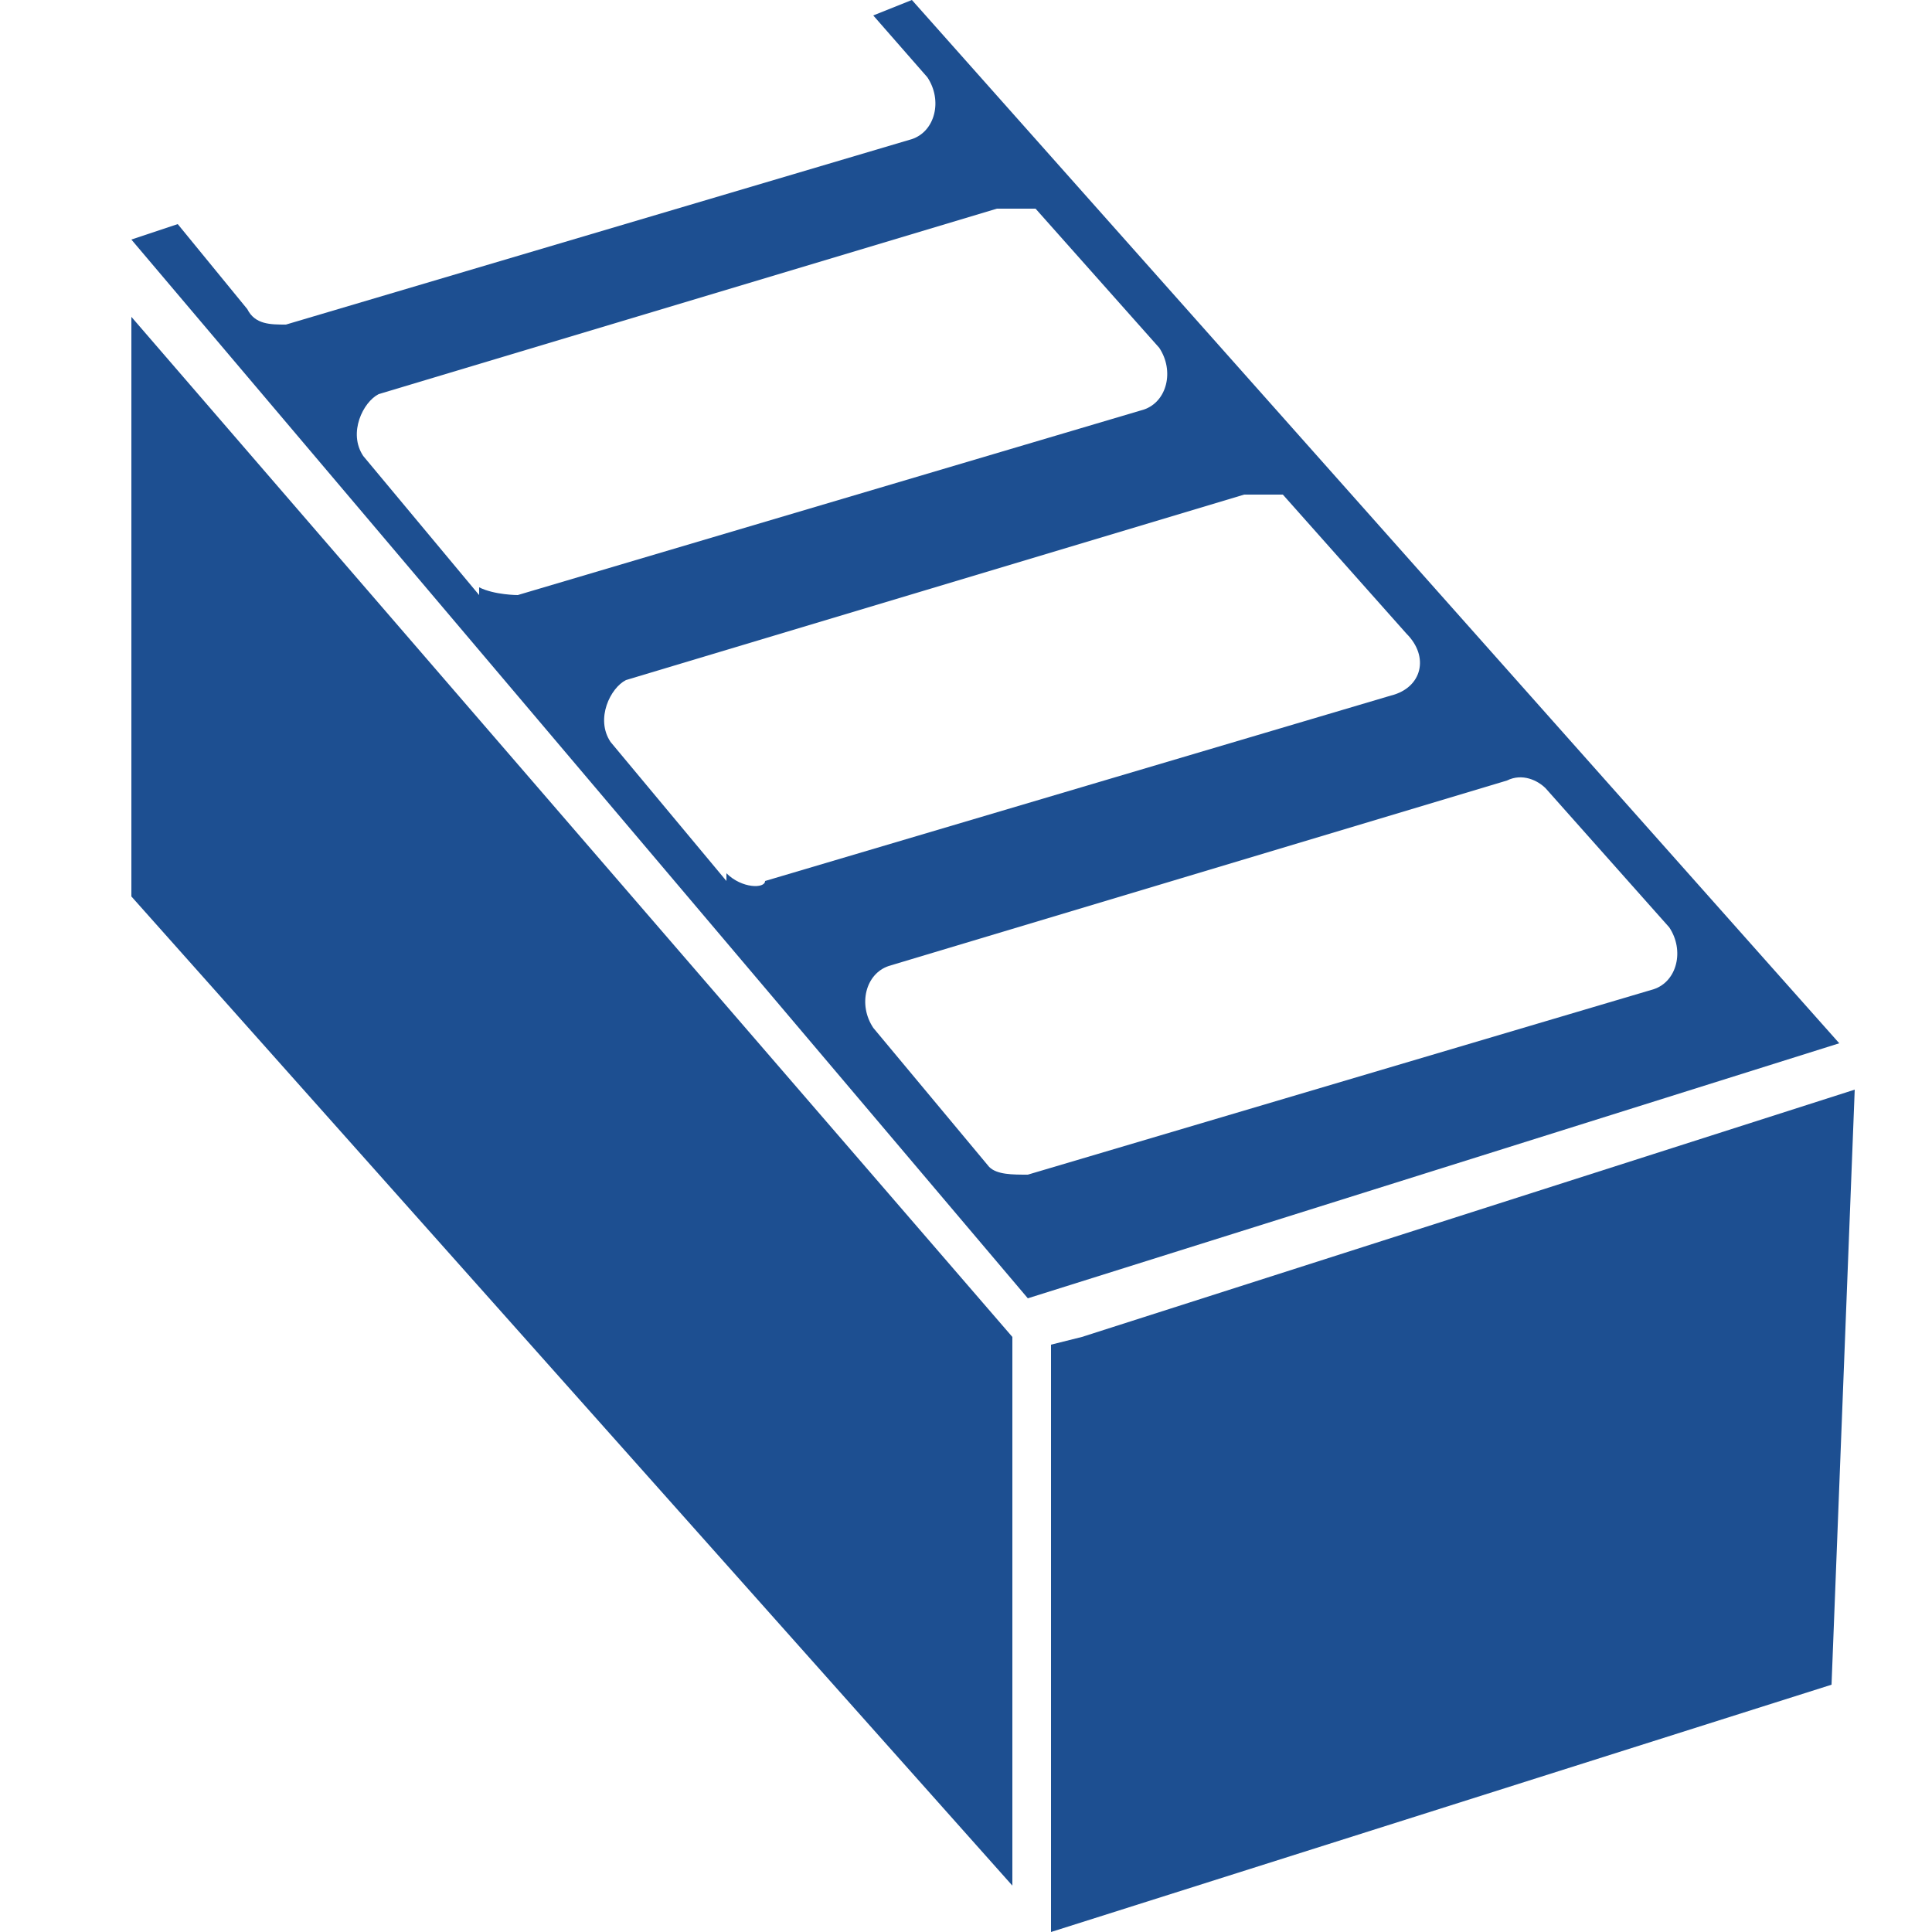
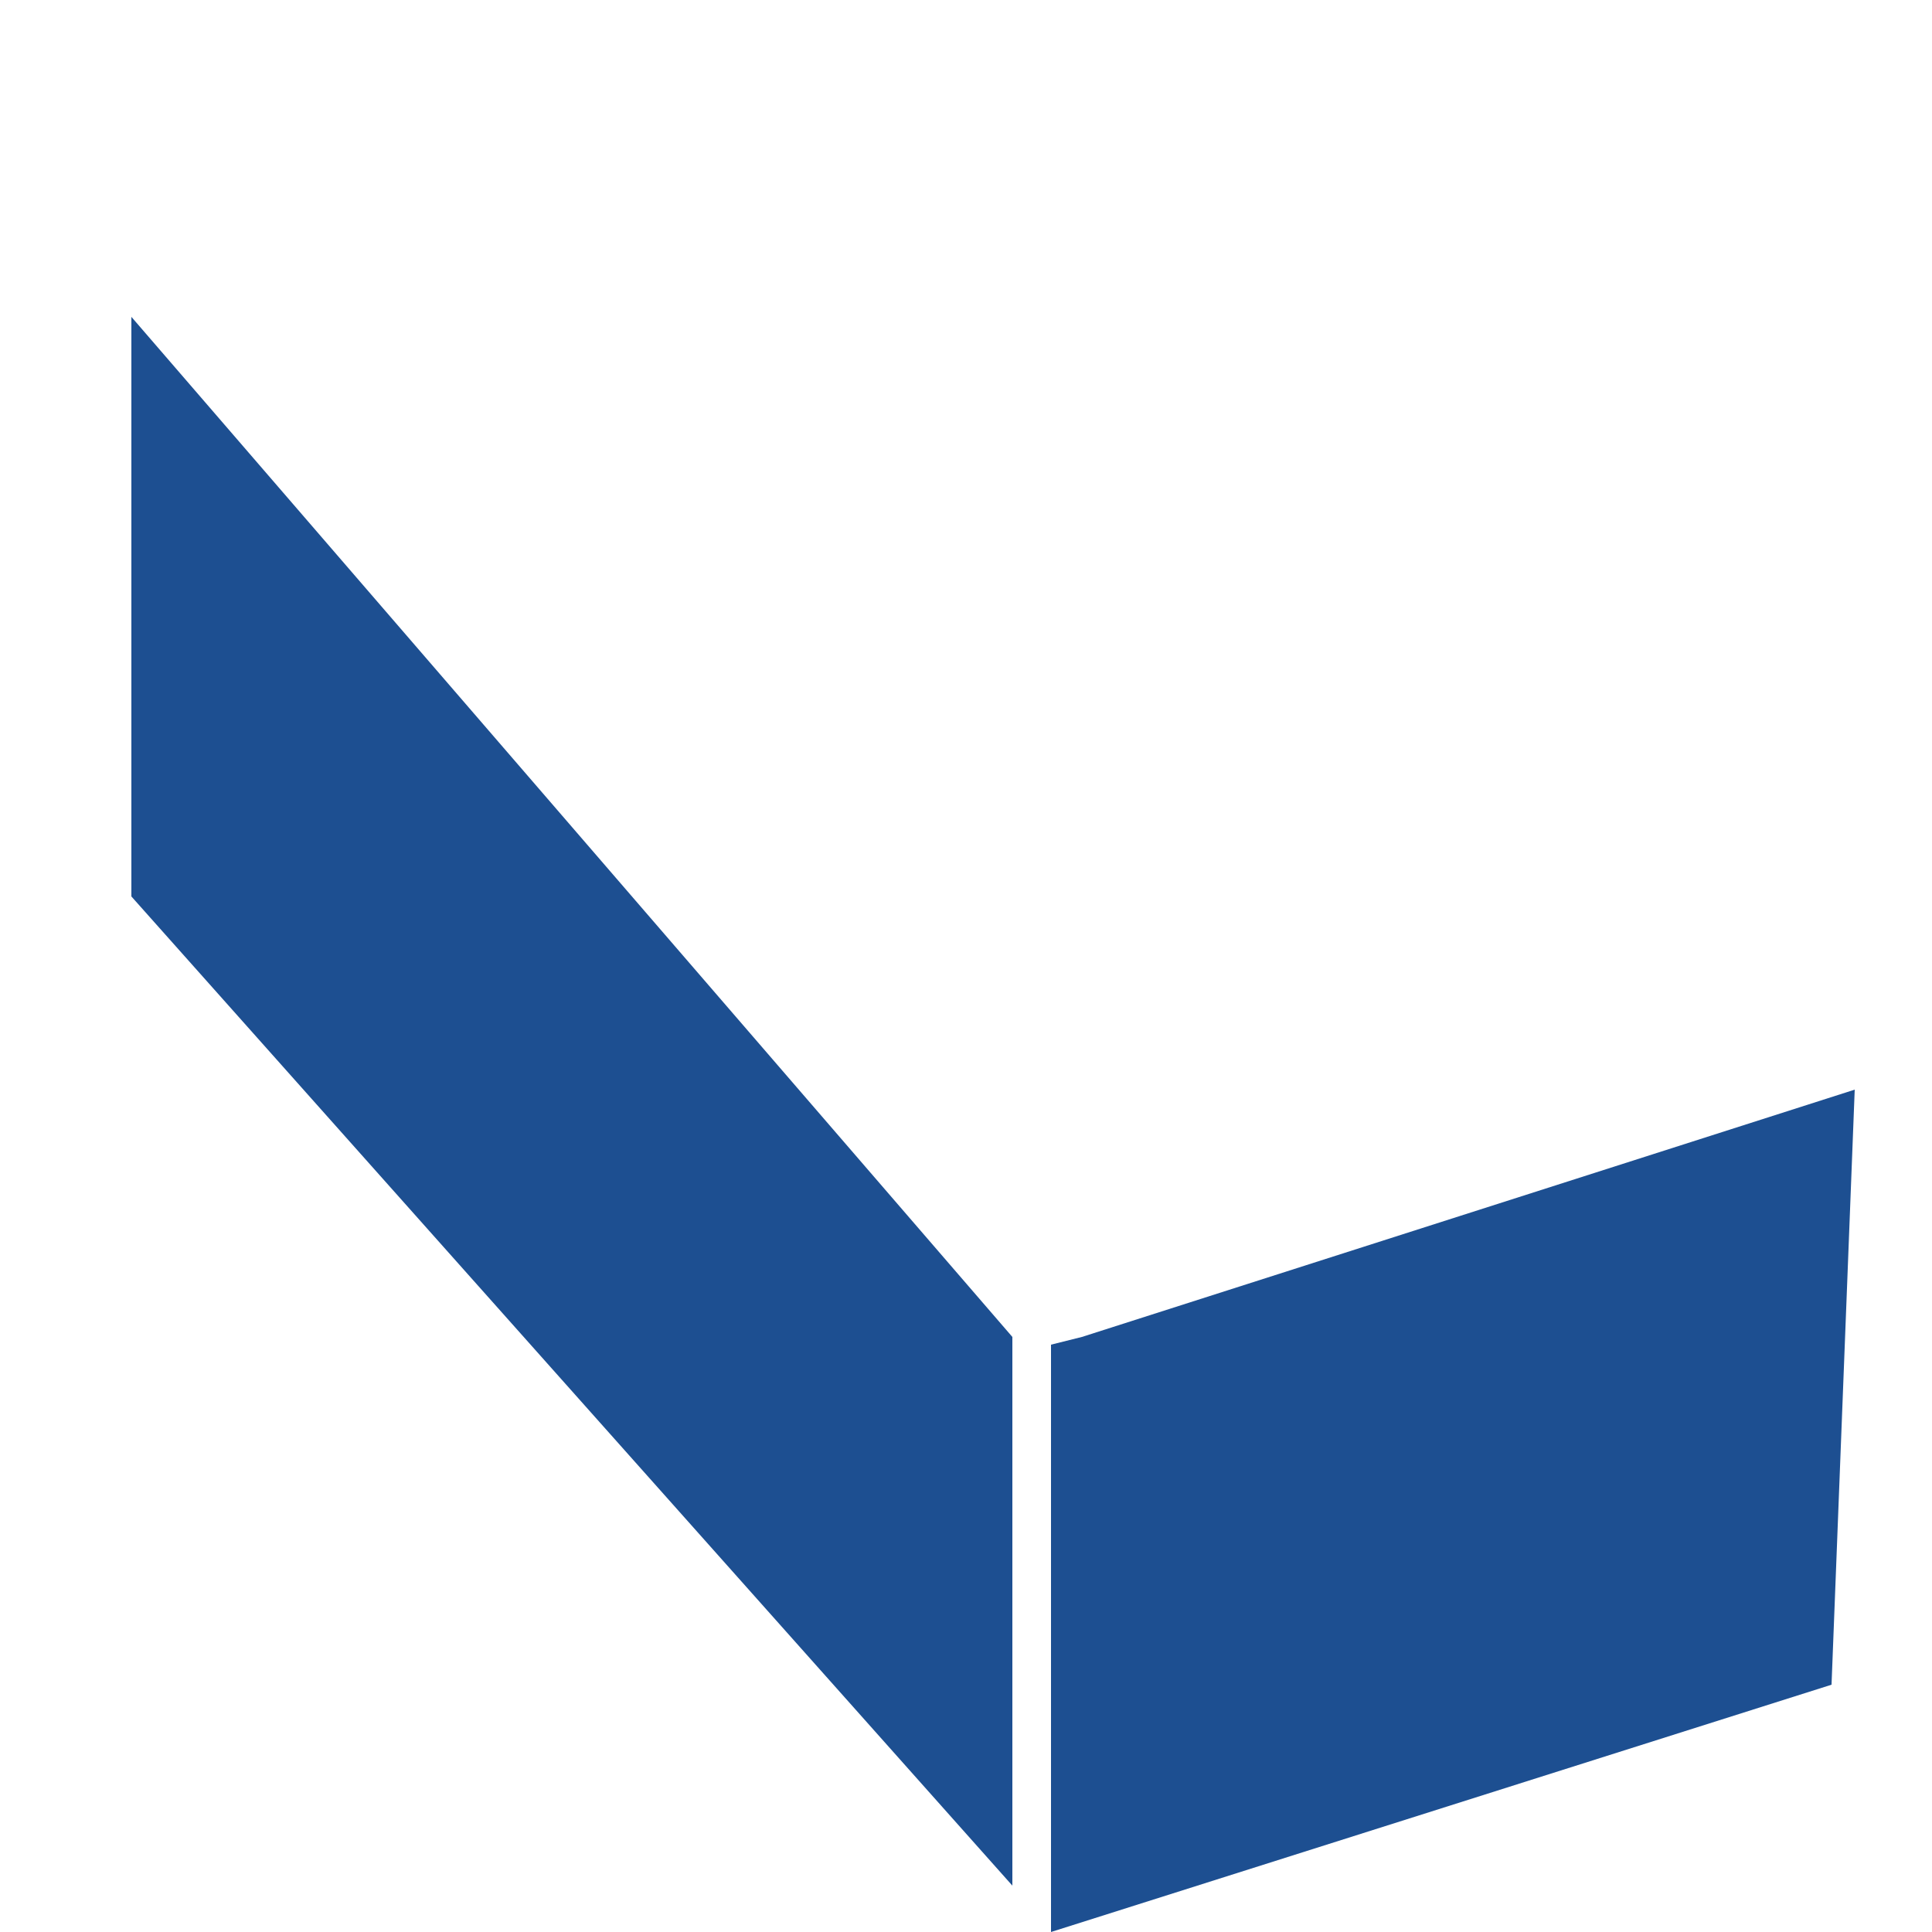
<svg xmlns="http://www.w3.org/2000/svg" version="1.1" viewBox="0 0 25 25">
  <defs>
    <style>
      .cls-1 {
        display: none;
      }

      .cls-1, .cls-2 {
        fill: #1d4f91;
      }
    </style>
  </defs>
  <g>
    <g id="Calque_1">
      <g>
-         <polygon class="cls-1" points="24 13.8 23.9 13.8 24 14.1 24 13.8" />
        <g>
          <polygon class="cls-1" points="24 13.8 23.8 13.5 23.9 13.8 24 13.8" />
          <polygon class="cls-2" points="13.1 17.3 1.7 4.1 1.7 11.6 13.1 24.4 13.1 17.3" />
-           <path class="cls-2" d="M23.8,13.5L11.8,0l-.5.2.7.8c.2.3.1.7-.2.8L3.7,4.2c-.2,0-.4,0-.5-.2l-.9-1.1-.6.2h0c0,0,11.6,13.7,11.6,13.7l10.5-3.3ZM6.2,7.7l-1.5-1.8c-.2-.3,0-.7.2-.8l8-2.4c.2,0,.4,0,.5,0l1.6,1.8c.2.3.1.7-.2.8l-8.1,2.4c0,0-.3,0-.5-.1ZM9.4,11.4l-1.5-1.8c-.2-.3,0-.7.2-.8l8-2.4c.2,0,.4,0,.5,0l1.6,1.8c.3.3.2.7-.2.8l-8.1,2.4c0,.1-.3.1-.5-.1ZM12.8,15.1l-1.5-1.8c-.2-.3-.1-.7.2-.8l8-2.4c.2-.1.4,0,.5.1l1.6,1.8c.2.3.1.7-.2.8l-8.1,2.4c-.2,0-.4,0-.5-.1Z" />
        </g>
      </g>
      <polygon class="cls-2" points="14 17.3 13.6 17.4 13.6 25 23.7 21.8 24 14.1 14 17.3" />
    </g>
  </g>
</svg>